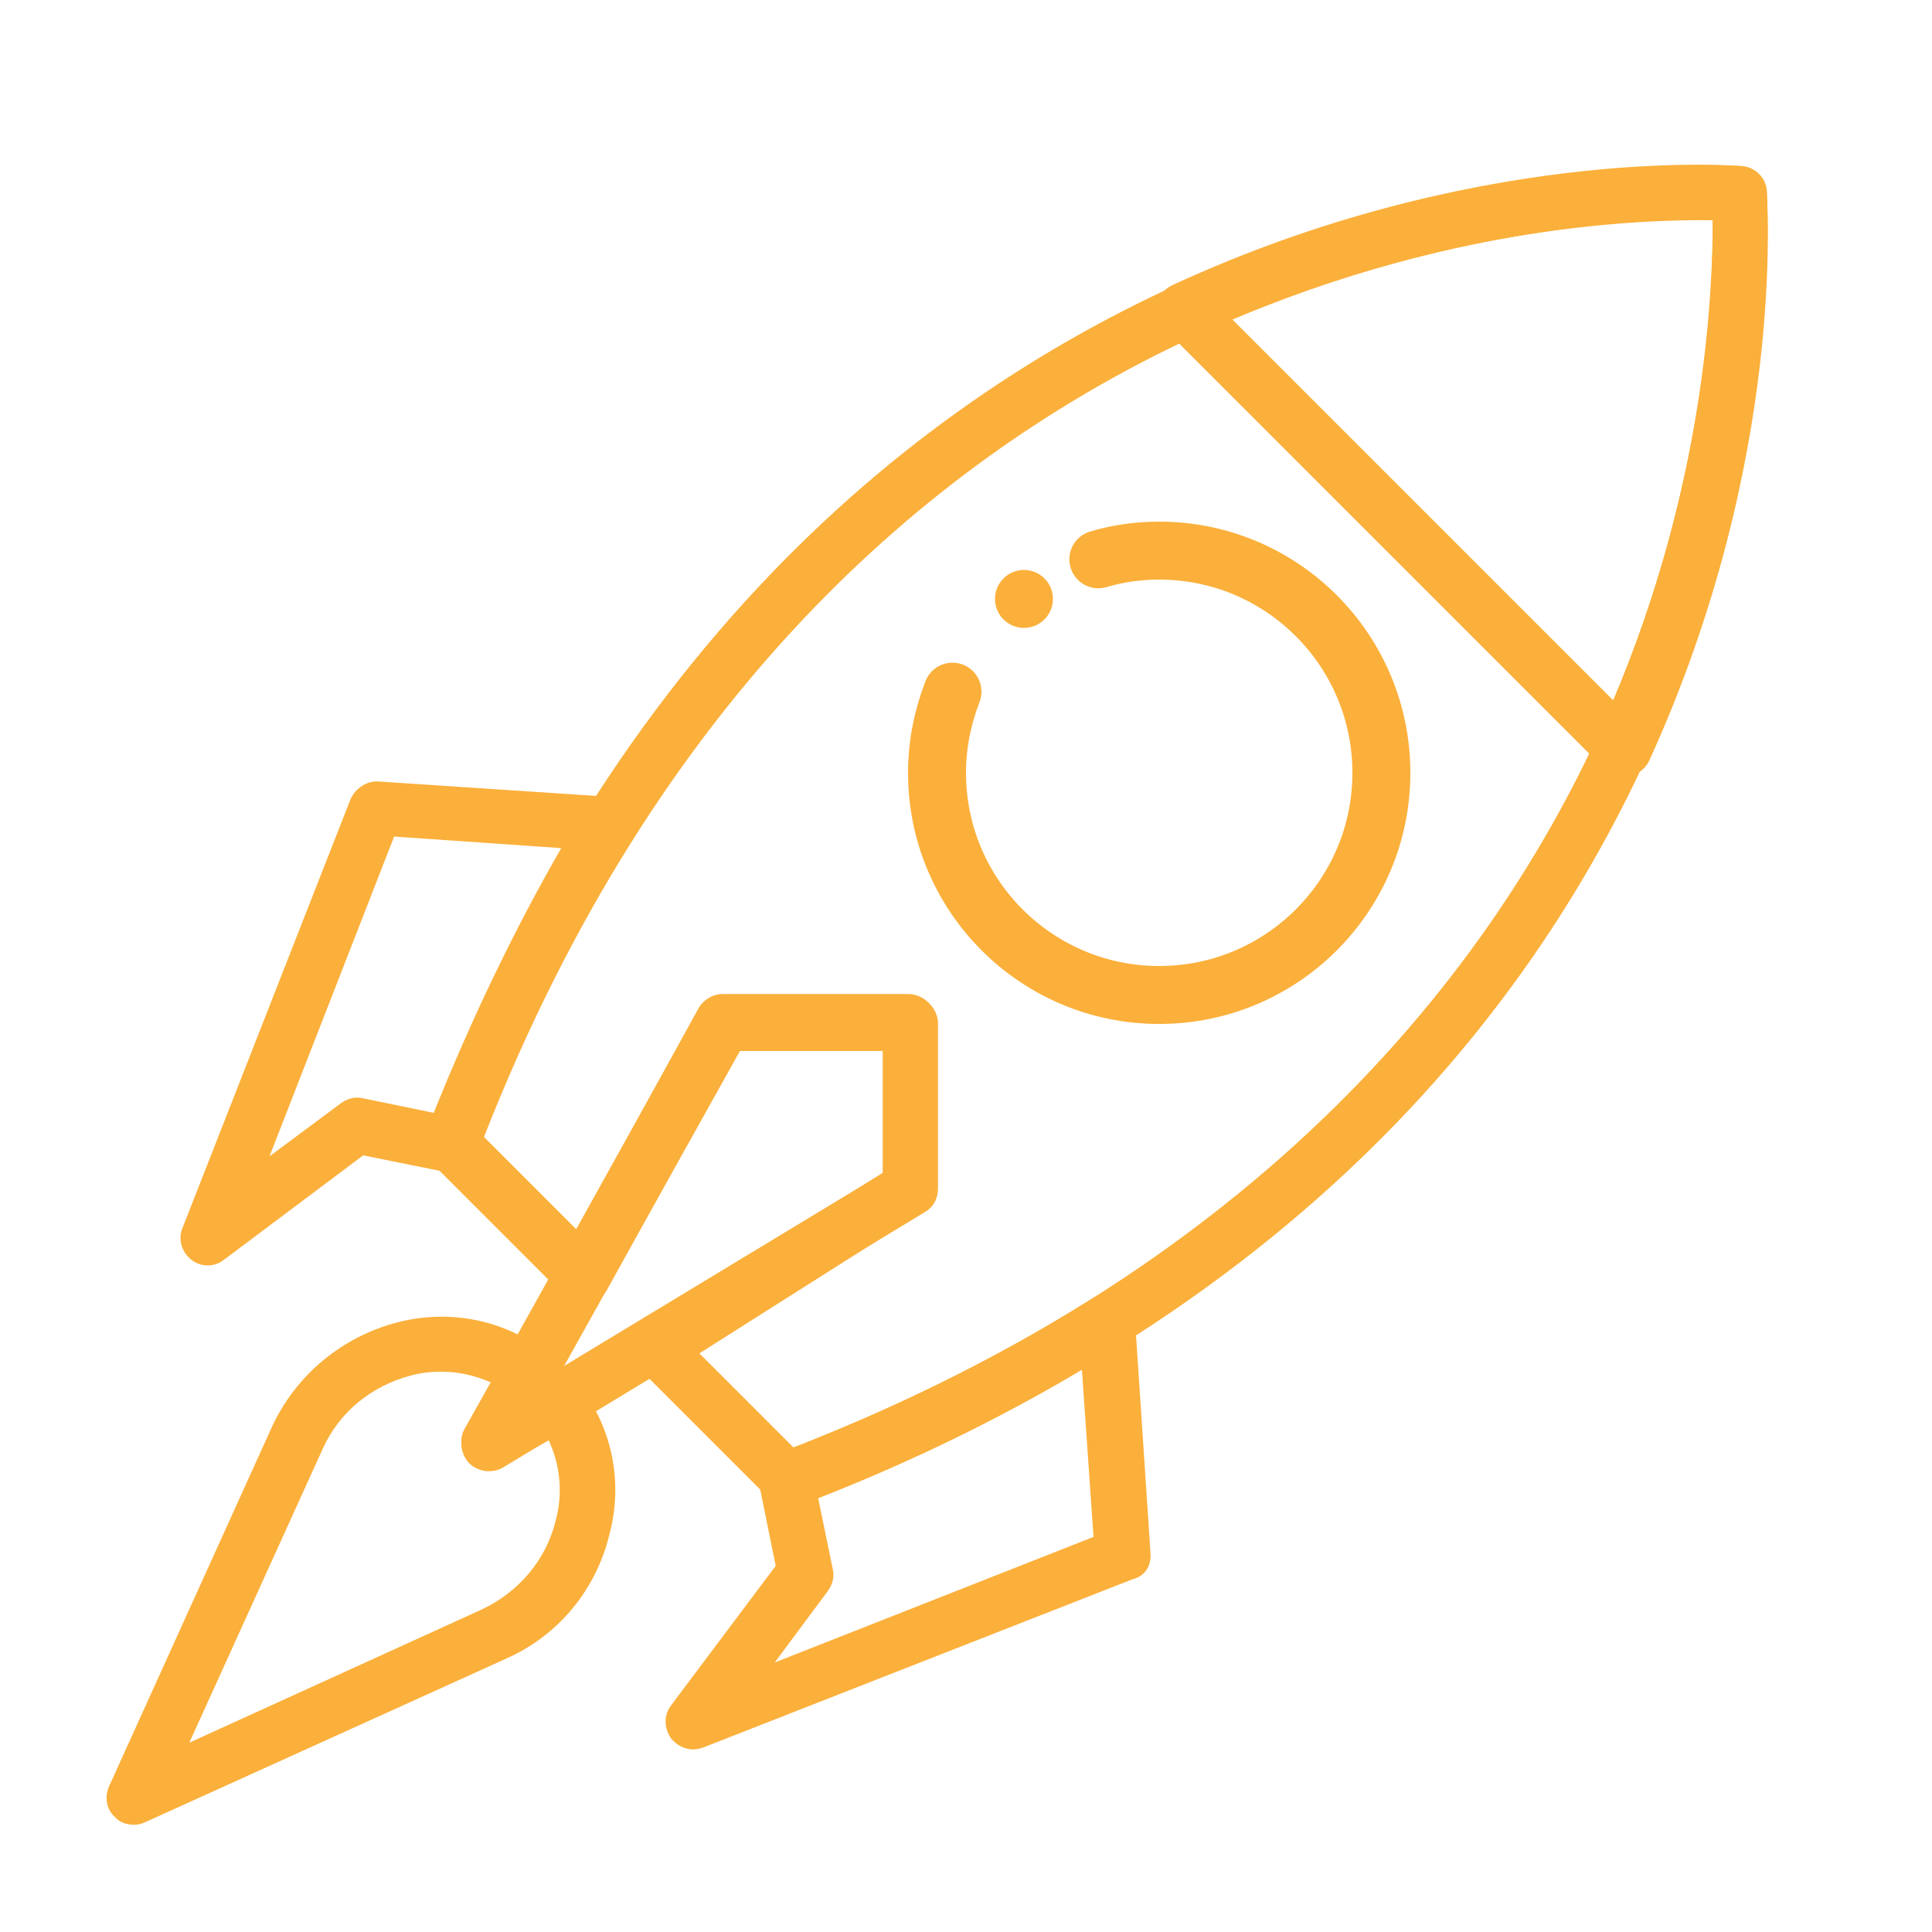
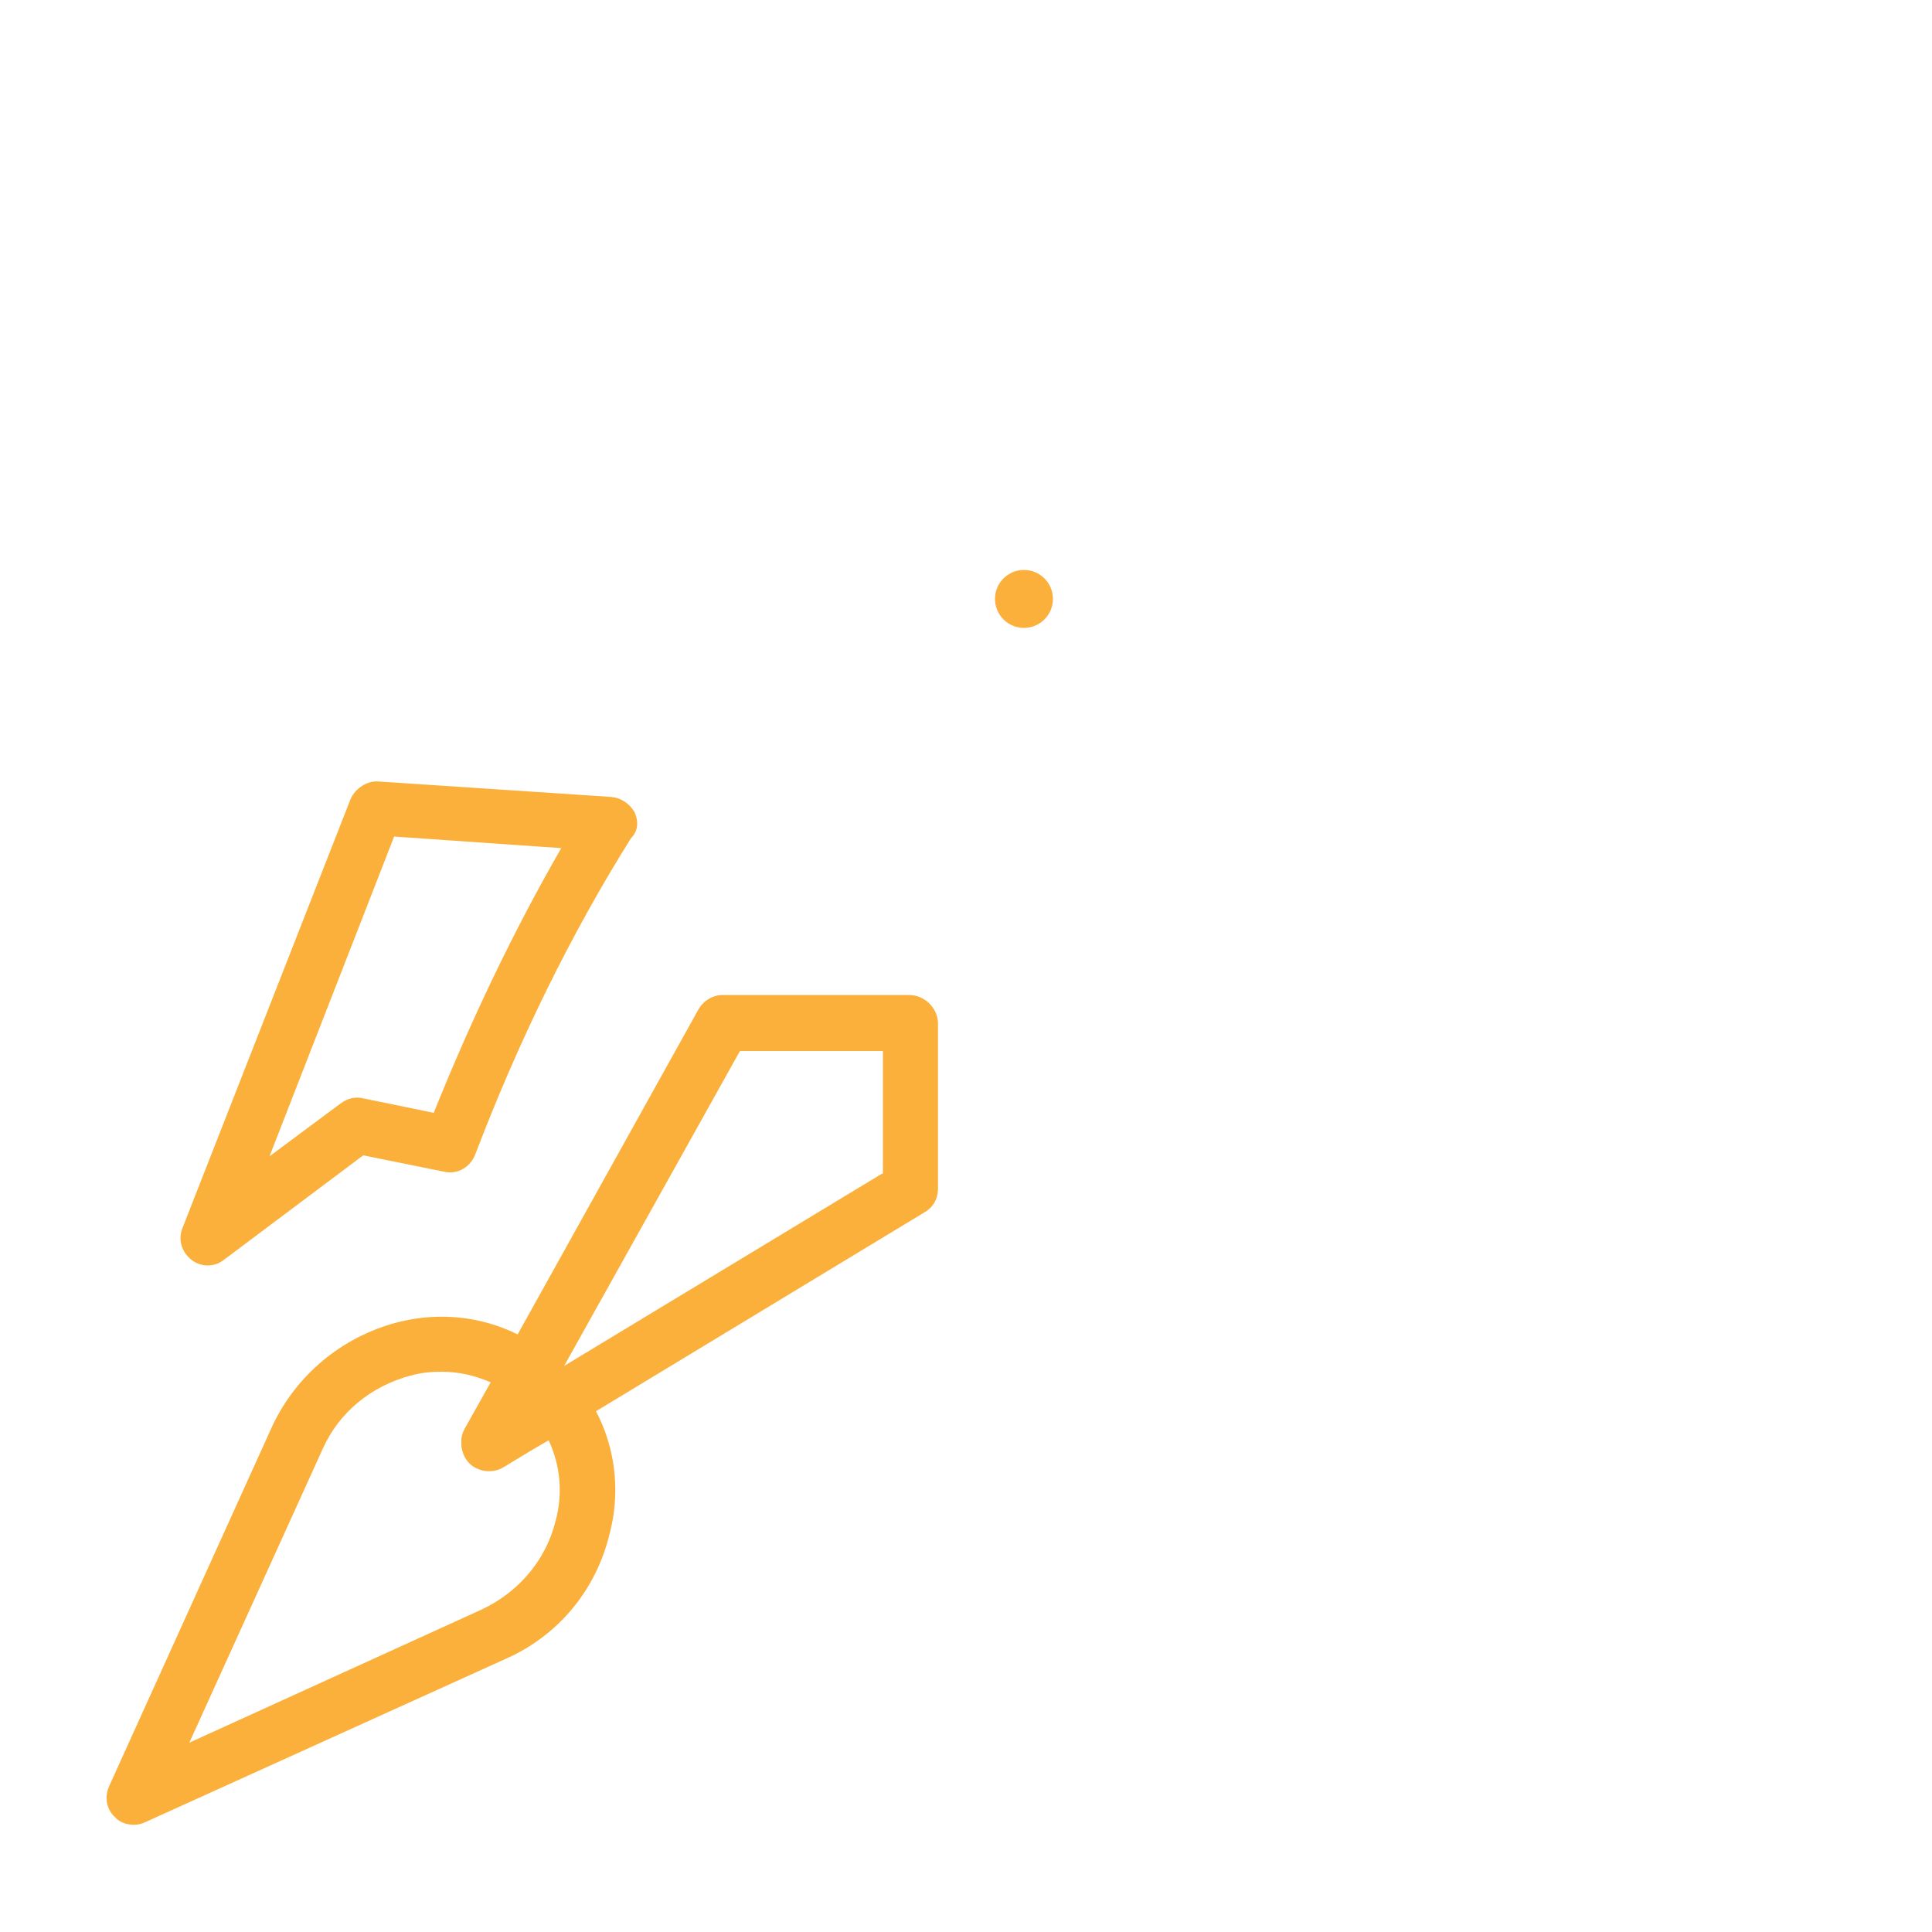
<svg xmlns="http://www.w3.org/2000/svg" version="1.1" id="Calque_1" x="0px" y="0px" viewBox="0 0 200 200" style="enable-background:new 0 0 200 200;" xml:space="preserve">
  <style type="text/css">.st0{fill:#FBB03B;} .st1{fill:none;stroke:#FBB03B;stroke-width:6;stroke-linecap:round;stroke-linejoin:round;stroke-miterlimit:10;} .st2{fill:none;}</style>
  <g>
    <g>
      <path class="st0" d="M65.7,84.1c-0.5-0.9-1.4-1.5-2.4-1.6l-24.1-1.6c-1.2-0.1-2.4,0.7-2.9,1.8l-17.4,44.4 c-0.5,1.2-0.1,2.5,0.9,3.3c0.5,0.4,1.1,0.6,1.7,0.6s1.2-0.2,1.7-0.6l14.4-10.8l8.4,1.7c1.4,0.3,2.7-0.5,3.2-1.8 c4.5-11.8,9.9-22.8,16.1-32.7C66.1,86,66.1,85,65.7,84.1z M44.9,115.2l-7.3-1.5c-0.8-0.2-1.6,0-2.3,0.5l-7.4,5.5l12.9-33.1 l17.3,1.2C53.2,96.3,48.8,105.5,44.9,115.2z" />
    </g>
  </g>
  <g>
    <g>
-       <path class="st0" d="M119.1,160.8l-1.6-24.1c-0.1-1-0.7-1.9-1.6-2.4s-2-0.4-2.8,0.1c-9.9,6.2-20.8,11.6-32.7,16.1 c-1.3,0.5-2.1,1.9-1.8,3.2l1.7,8.4l-10.8,14.4c-0.8,1-0.8,2.4,0,3.5c0.6,0.7,1.4,1.1,2.3,1.1c0.3,0,0.7-0.1,1-0.2l44.4-17.4 C118.5,163.2,119.2,162.1,119.1,160.8z M80.2,172.1l5.5-7.4c0.5-0.7,0.7-1.5,0.5-2.3l-1.5-7.3c9.7-3.8,18.9-8.3,27.3-13.3 l1.2,17.3L80.2,172.1z" />
-     </g>
+       </g>
  </g>
  <g>
    <g>
      <path class="st0" d="M94.1,103H74.8c-1,0-2,0.6-2.5,1.5L48.1,148c-0.6,1.1-0.4,2.6,0.5,3.5c0.5,0.5,1.3,0.8,2,0.8 c0.5,0,1-0.1,1.5-0.4l43.6-26.4c0.9-0.5,1.4-1.4,1.4-2.5v-17.2C97,104.3,95.7,103,94.1,103z M91.3,121.5l-32.9,19.9l18.2-32.6l0,0 h14.8v12.7H91.3z" />
    </g>
  </g>
  <g>
    <g>
-       <path class="st0" d="M182.9,19.8c-0.1-1.4-1.2-2.5-2.6-2.6c-1-0.1-95.3-6.7-136.2,100.3c-0.4,1.1-0.1,2.3,0.7,3l13.6,13.6 c0.6,0.6,1.5,0.9,2.4,0.8c0.9-0.1,1.7-0.7,2.1-1.5l13.7-24.8h14.8v12.8l-24.9,15.7c-0.7,0.5-1.2,1.2-1.3,2.1s0.2,1.7,0.8,2.3 l13.6,13.6c0.5,0.5,1.3,0.8,2,0.8c0.3,0,0.7-0.1,1-0.2C189.5,115.1,182.9,20.7,182.9,19.8z M167.8,70.6 c-10.1,24.9-33.1,58.7-85.6,79.3l-9.8-9.8l23.2-14.7c0.8-0.5,1.3-1.4,1.3-2.4v-17.2c0-1.6-1.3-2.9-2.9-2.9H74.8 c-1,0-2,0.6-2.5,1.5l-12.6,22.9l-9.6-9.6c35.9-91.5,112.3-95.2,127.2-95C177.3,29.5,176.7,48.6,167.8,70.6z" />
-     </g>
+       </g>
  </g>
  <g>
    <g>
      <path class="st0" d="M60.1,143.6c-0.6-0.8-1.6-1.2-2.6-1.1c0.1-1-0.3-2-1.1-2.6c-4.3-3.3-9.9-4.4-15.3-3 c-5.7,1.5-10.4,5.4-12.9,10.7l-16.9,37.3c-0.5,1.1-0.3,2.4,0.6,3.2c0.5,0.6,1.3,0.8,2,0.8c0.4,0,0.8-0.1,1.2-0.3l37.3-16.9 c5.4-2.4,9.3-7.1,10.7-12.9C64.5,153.5,63.4,147.9,60.1,143.6z M57.5,157.5c-1,4-3.8,7.3-7.6,9.1l-30.3,13.8L33.4,150 c1.7-3.8,5-6.5,9.1-7.6c1.1-0.3,2.1-0.4,3.2-0.4c1.8,0,3.5,0.4,5.1,1.1l-2.7,4.8c-0.6,1.1-0.4,2.5,0.5,3.4s2.3,1.1,3.4,0.5 l4.8-2.7C58,151.7,58.3,154.6,57.5,157.5z" />
    </g>
  </g>
  <g>
    <g>
-       <path class="st0" d="M182.9,19.8c-0.1-1.4-1.2-2.5-2.6-2.6c-1.1-0.1-27.7-2.1-58.9,12.3c-0.9,0.4-1.5,1.2-1.6,2.1 c-0.2,0.9,0.1,1.9,0.8,2.5l45.5,45.5c0.5,0.5,1.3,0.8,2,0.8c0.2,0,0.3,0,0.5,0c0.9-0.2,1.7-0.8,2.1-1.6 C185,47.5,182.9,20.9,182.9,19.8z M167,72.5L127.5,33c22.9-9.7,42.9-10.3,49.8-10.2C177.4,29.6,176.7,49.6,167,72.5z" />
-     </g>
+       </g>
  </g>
-   <path class="st1" d="M98.6,71.6C97.6,74.2,97,77,97,80c0,12.7,10.3,23,23,23s23-10.3,23-23s-10.3-23-23-23c-2.2,0-4.3,0.3-6.3,0.9" />
  <circle class="st0" cx="106" cy="62" r="3" />
-   <rect class="st2" width="200" height="200" />
</svg>